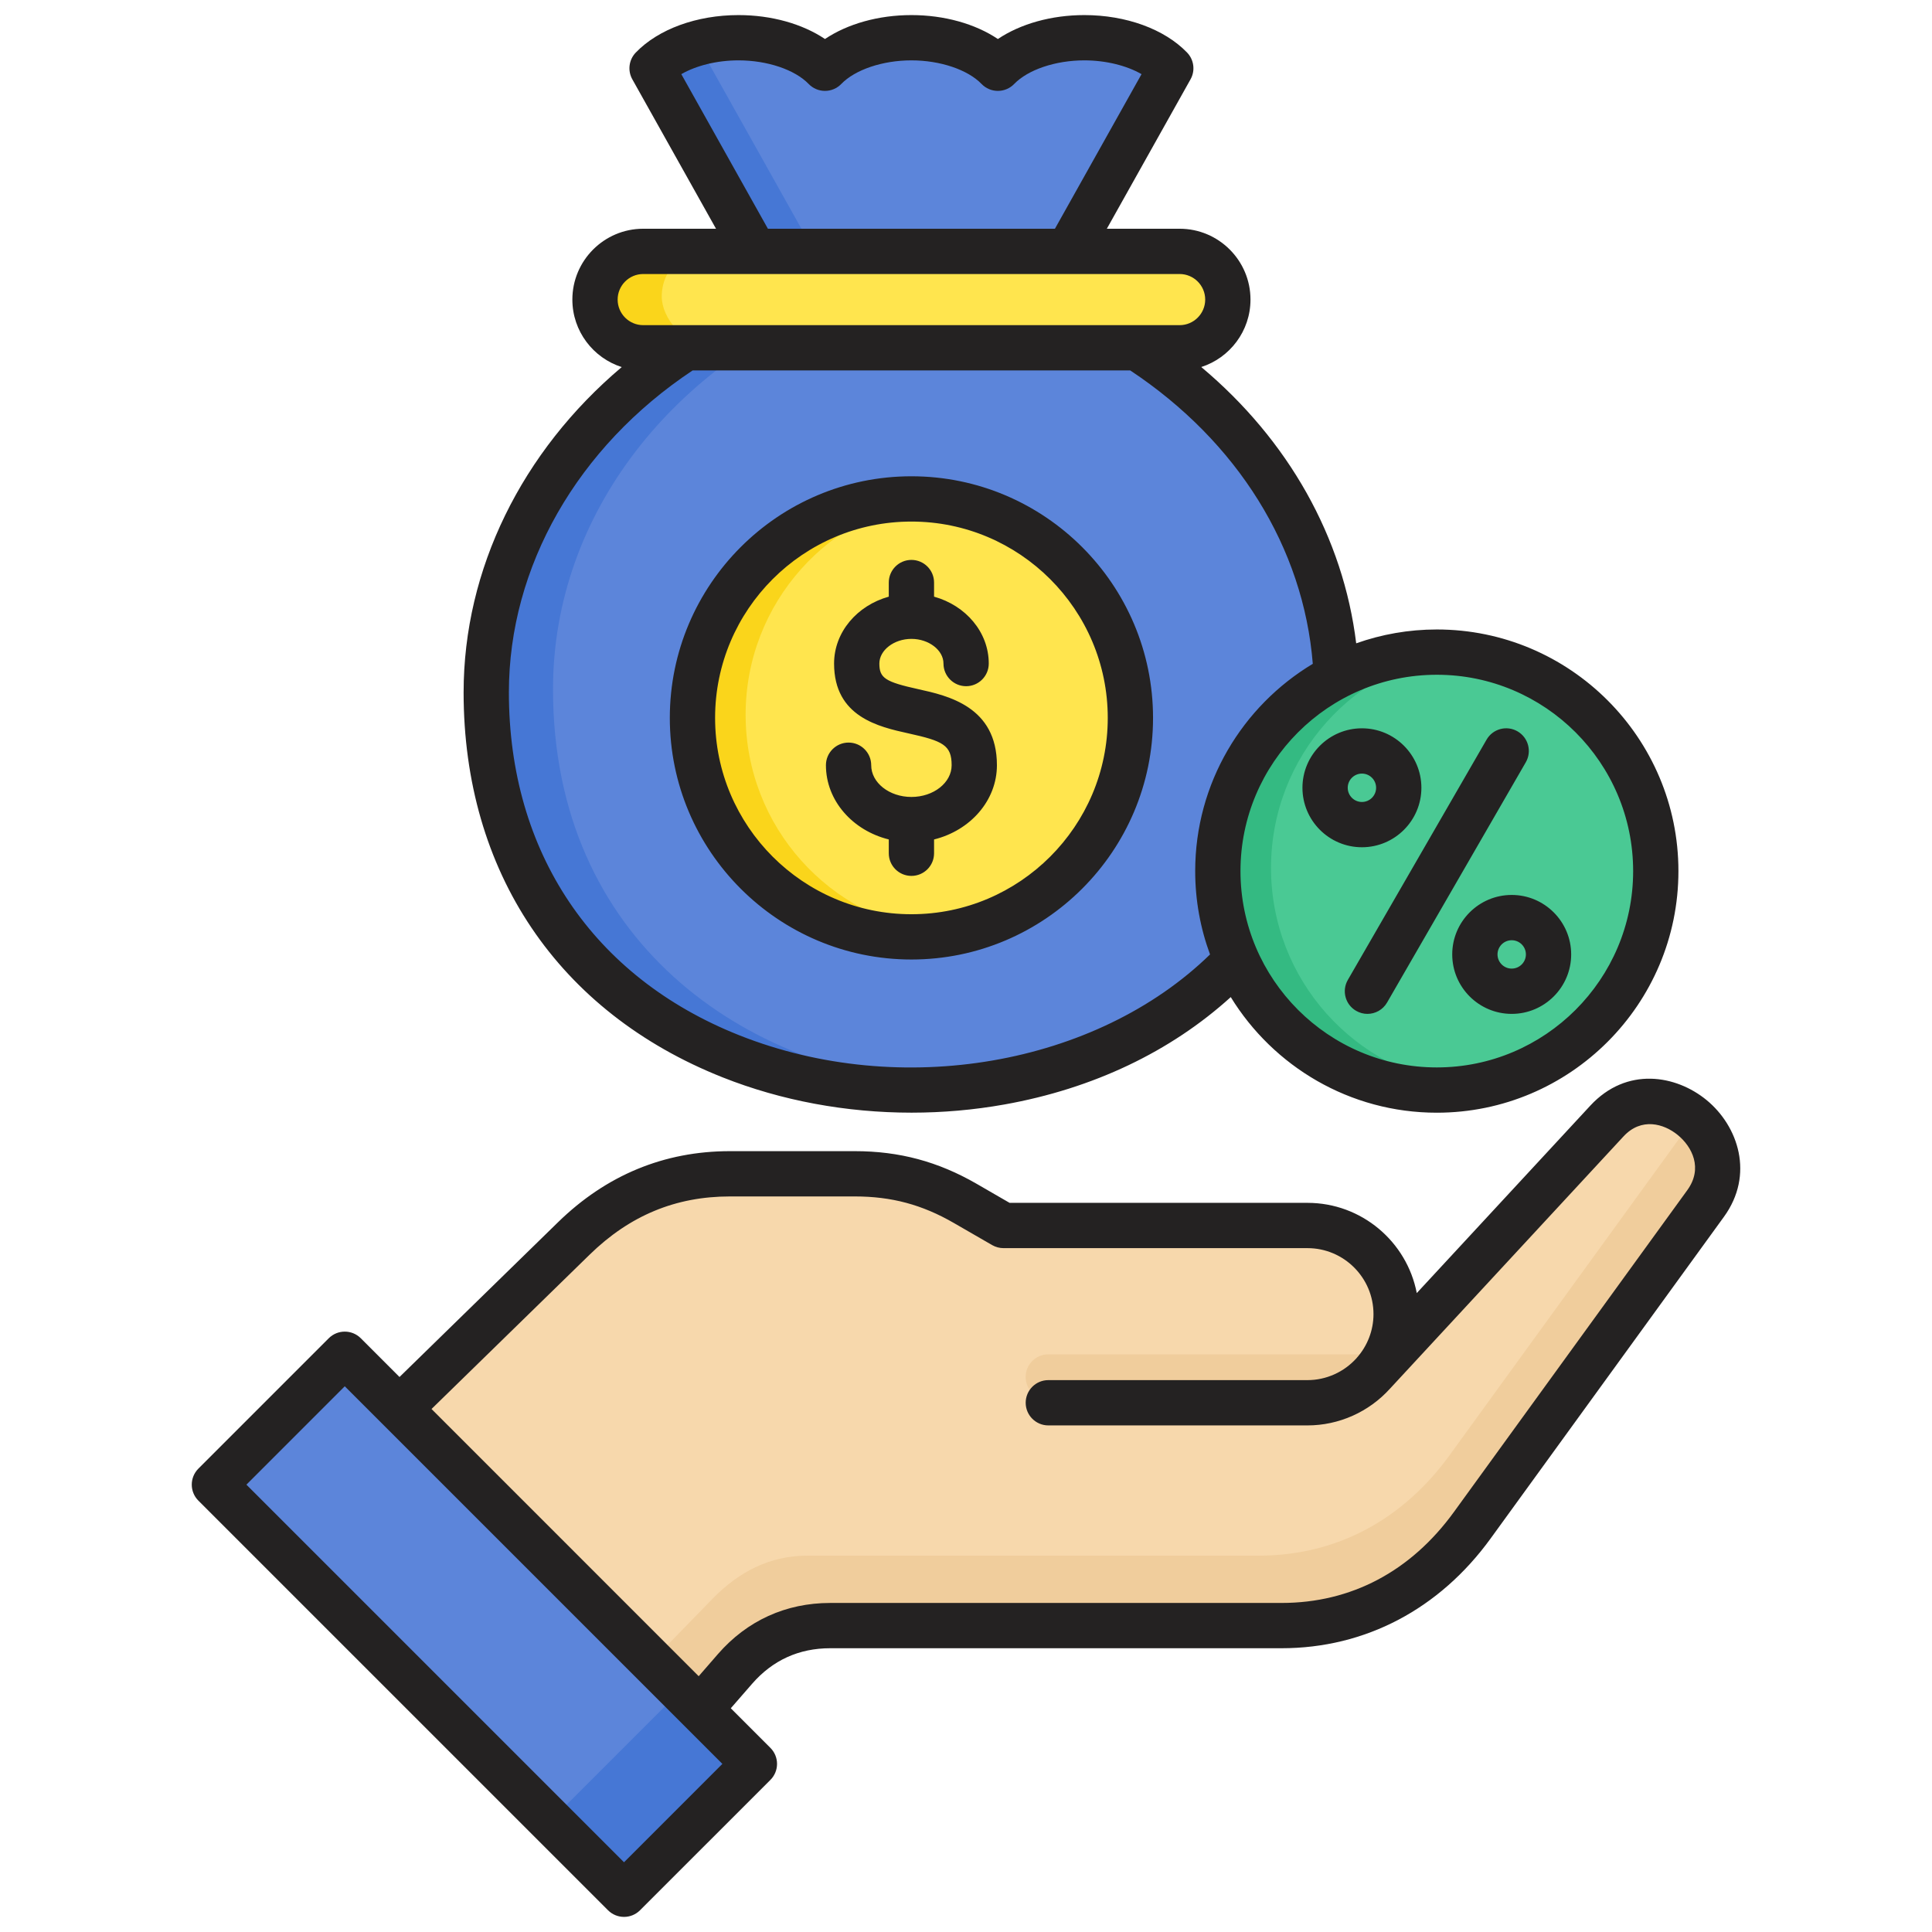
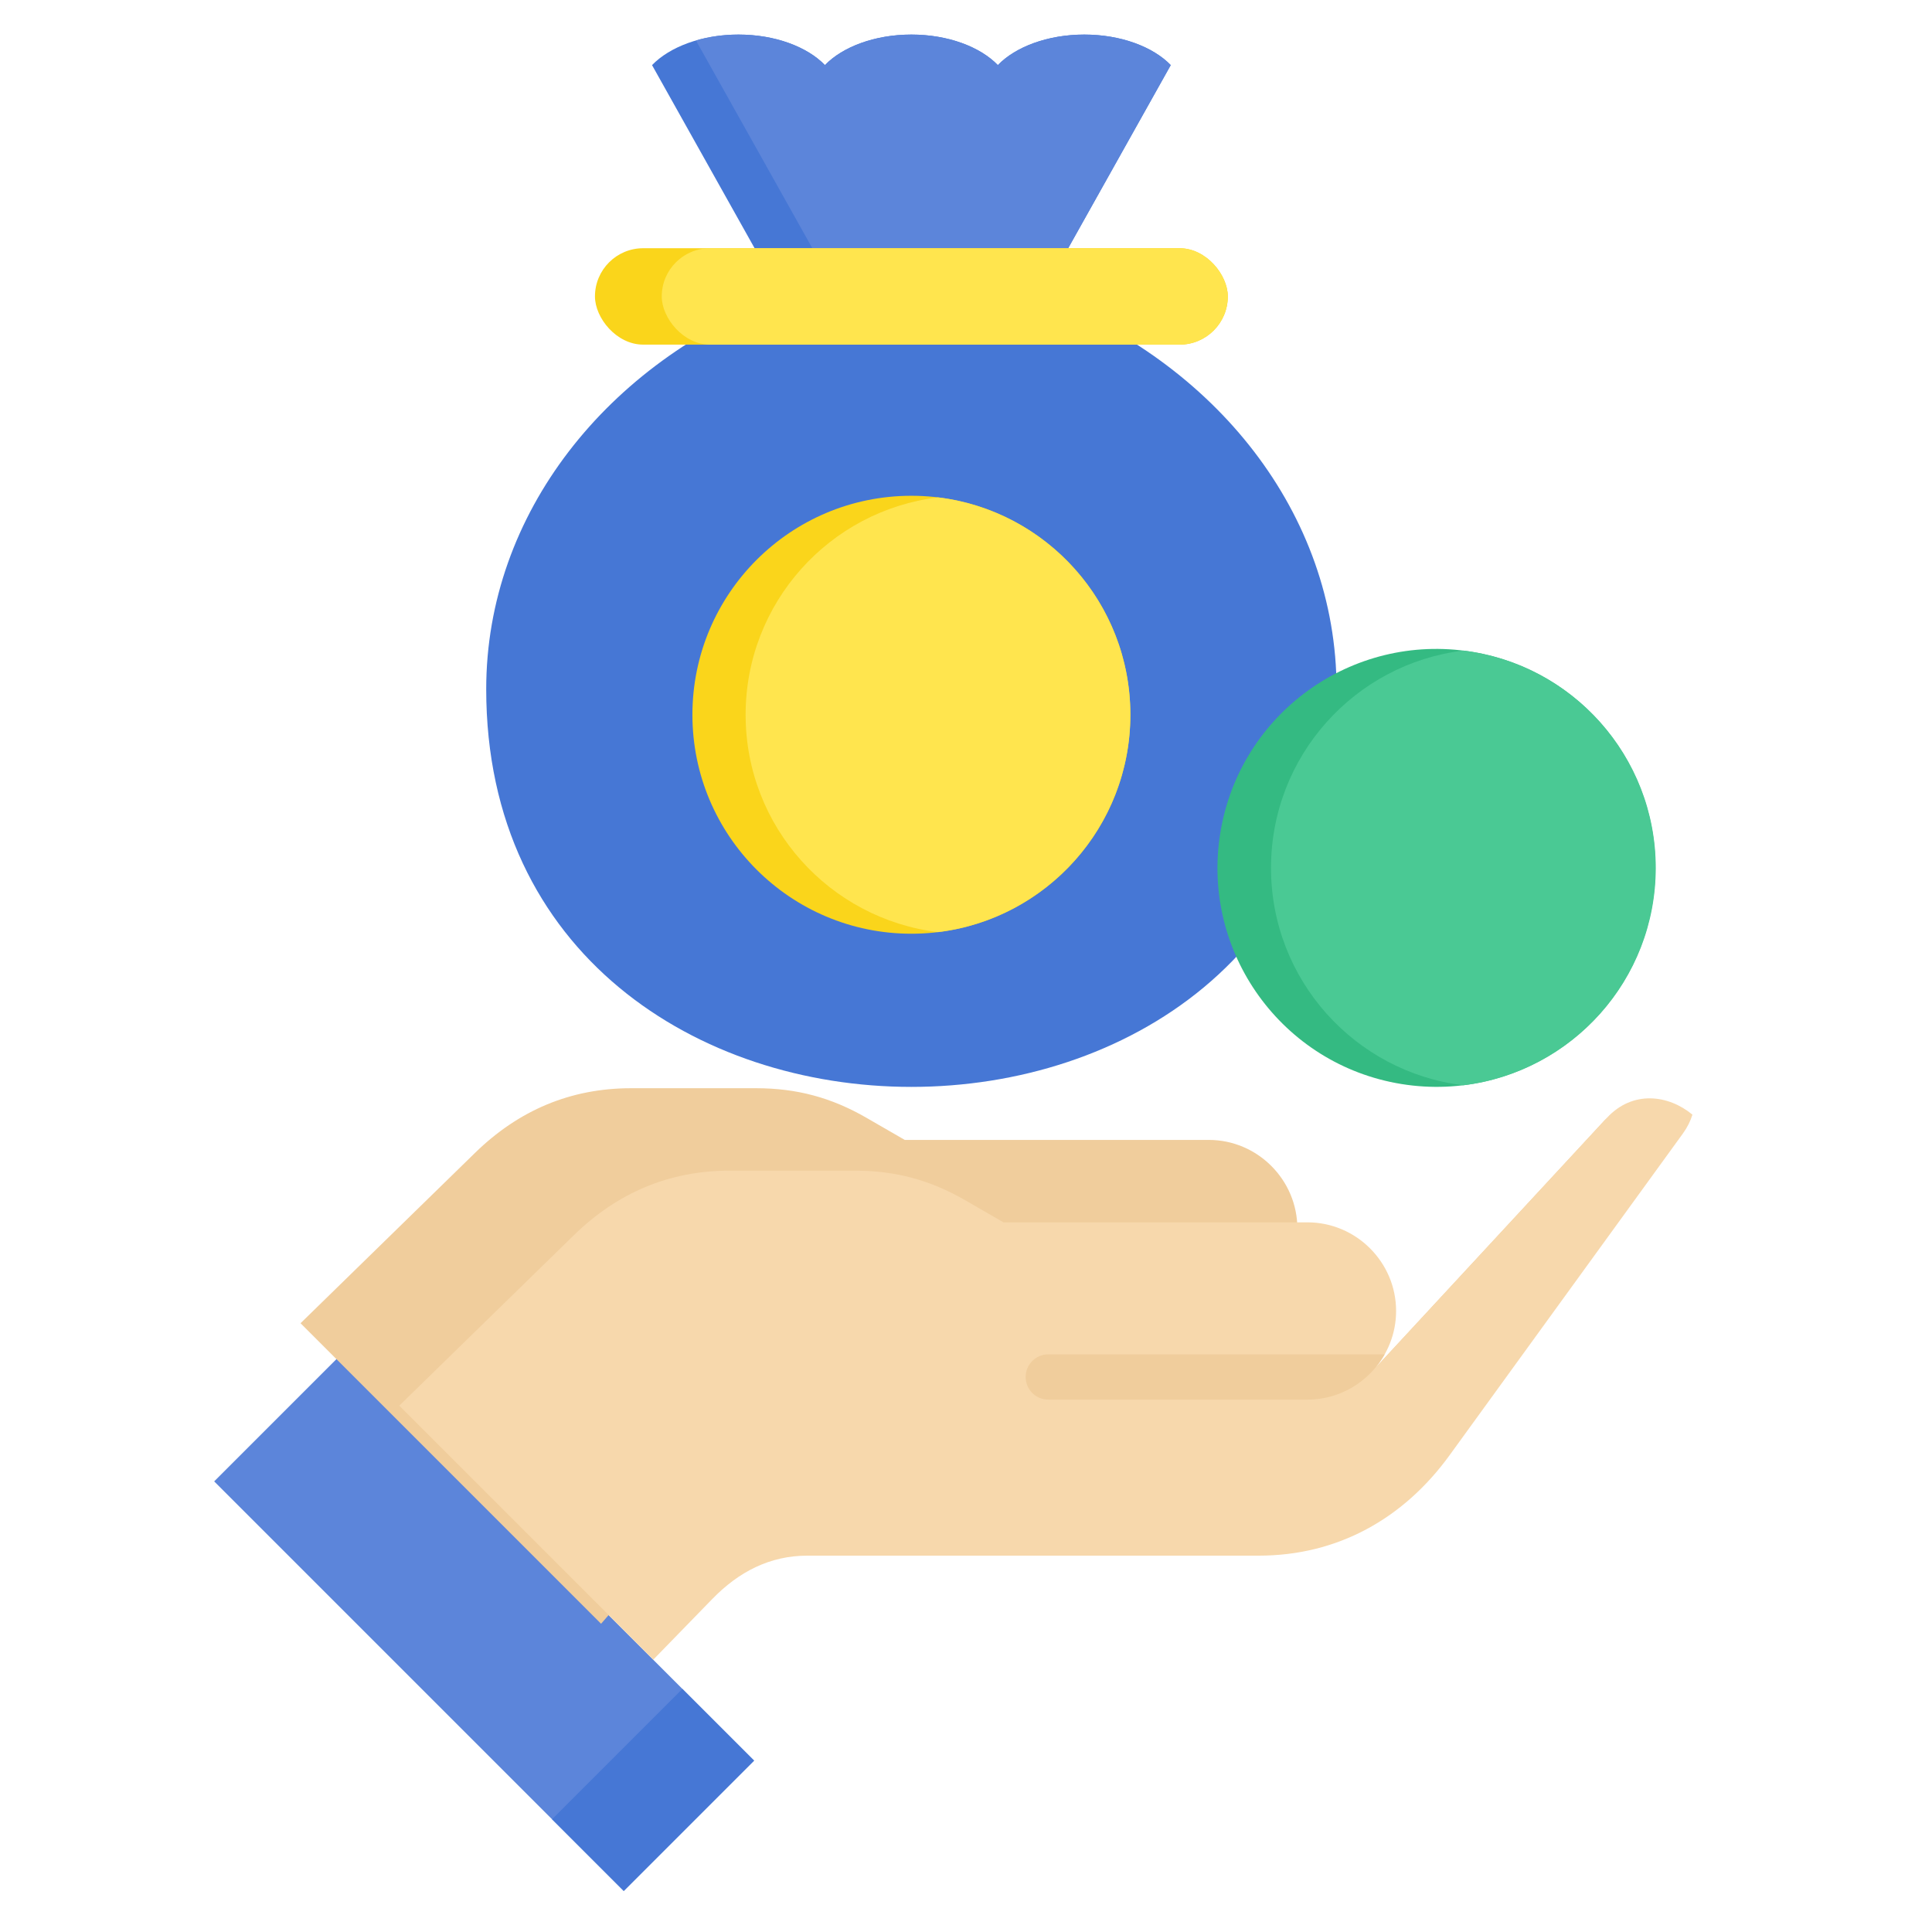
<svg xmlns="http://www.w3.org/2000/svg" id="Layer_1" viewBox="0 0 512 512" data-name="Layer 1">
  <path d="m103.93 352.851h48.861v153.519h-48.861z" fill="#5c85da" transform="matrix(.707 -.707 .707 .707 -266.185 216.595)" />
  <g fill-rule="evenodd">
-     <path d="m363.984 363.058 61.845-66.804c13.78-14.885 38.095 5.396 26.166 21.845l-61.827 85.252c-12.23 16.864-29.714 26.611-50.548 26.611h-119.613c-10.02 0-18.646 3.929-25.225 11.485l-9.325 10.711-79.643-79.643 46.233-45.139c11.533-11.26 25.267-17.143 41.386-17.143h33.087c10.745 0 19.959 2.468 29.265 7.841l10.149 5.86h80.555c12.921 0 23.492 10.572 23.492 23.492 0 5.989-2.272 11.472-5.996 15.633z" fill="#f0cd9c" />
+     <path d="m363.984 363.058 61.845-66.804l-61.827 85.252c-12.23 16.864-29.714 26.611-50.548 26.611h-119.613c-10.02 0-18.646 3.929-25.225 11.485l-9.325 10.711-79.643-79.643 46.233-45.139c11.533-11.26 25.267-17.143 41.386-17.143h33.087c10.745 0 19.959 2.468 29.265 7.841l10.149 5.86h80.555c12.921 0 23.492 10.572 23.492 23.492 0 5.989-2.272 11.472-5.996 15.633z" fill="#f0cd9c" />
    <path d="m363.984 363.058 61.845-66.804c6.876-7.427 16.373-6.098 22.683-.86-.515 1.681-1.339 3.362-2.531 5.005l-61.827 85.252c-12.23 16.864-29.714 26.611-50.548 26.611h-119.613c-10.02 0-18.239 4.304-25.225 11.485l-15.643 16.079-67.311-67.311 46.233-45.139c11.533-11.26 25.267-17.143 41.386-17.143h33.087c10.745 0 19.959 2.468 29.265 7.841l10.149 5.86h80.555c12.921 0 23.492 10.572 23.492 23.492 0 5.989-2.272 11.472-5.996 15.633z" fill="#f7d8ac" />
    <path d="m346.488 370.917h-68.679c-3.314 0-6-2.686-6-6s2.686-6 6-6h89.146c-4.04 7.147-11.714 12-20.468 12z" fill="#f0cd9c" />
    <path d="m128.851 182.637c0-46.605 32.221-86.637 78.283-104.082h68.786c46.062 17.445 78.283 57.477 78.283 104.082 0 140.536-225.352 140.536-225.352 0z" fill="#4677d5" />
-     <path d="m224.834 78.555h51.086c46.062 17.445 78.283 57.477 78.283 104.082 0 66.584-50.588 101.599-103.826 105.089-53.238-3.49-103.826-38.505-103.826-105.089 0-46.605 32.221-86.637 78.283-104.082z" fill="#5c85da" />
    <path d="m310.258 17.255-34.338 61.301h-68.786l-34.338-61.301c4.665-4.836 13.203-8.092 22.91-8.092s18.245 3.256 22.91 8.092c4.665-4.836 13.204-8.092 22.91-8.092s18.246 3.256 22.91 8.092c4.665-4.836 13.204-8.092 22.91-8.092s18.245 3.256 22.91 8.092z" fill="#4677d5" />
    <path d="m310.258 17.255-34.338 61.301h-53.486l-28.027-50.035-9.971-17.8c3.428-.999 7.249-1.558 11.27-1.558 9.707 0 18.245 3.256 22.91 8.092 4.665-4.836 13.204-8.092 22.91-8.092s18.246 3.256 22.91 8.092c4.665-4.836 13.204-8.092 22.91-8.092s18.245 3.256 22.91 8.092z" fill="#5c85da" />
  </g>
  <circle cx="241.527" cy="189.416" fill="#fad51b" r="58.03" />
  <path d="m248.577 131.813c28.724 3.479 50.98 27.941 50.98 57.603s-22.256 54.123-50.98 57.602c-28.724-3.479-50.98-27.94-50.98-57.602s22.256-54.124 50.98-57.603z" fill="#ffe54e" fill-rule="evenodd" />
  <rect fill="#fad51b" height="25.547" rx="12.773" width="167.711" x="157.671" y="65.782" />
  <rect fill="#ffe54e" height="25.547" rx="12.773" width="150.011" x="175.371" y="65.782" />
  <circle cx="380.761" cy="230.009" fill="#34ba82" r="58.03" transform="matrix(.16 -.987 .987 .16 92.73 569.01)" />
  <path d="m387.811 172.407c28.724 3.479 50.98 27.94 50.98 57.603s-22.256 54.123-50.98 57.603c-28.724-3.479-50.98-27.94-50.98-57.603s22.256-54.123 50.98-57.603z" fill="#4ac994" fill-rule="evenodd" />
  <path d="m148.704 460.946h48.861v26.878h-48.861z" fill="#4677d5" transform="matrix(.707 -.707 .707 .707 -284.73 261.367)" />
-   <path d="m360.922 205.01c2.073 0 3.761 1.681 3.761 3.76s-1.688 3.762-3.761 3.762-3.76-1.69-3.76-3.762 1.686-3.76 3.76-3.76zm0 19.521c8.691 0 15.761-7.07 15.761-15.762s-7.07-15.76-15.761-15.76-15.76 7.07-15.76 15.76 7.07 15.762 15.76 15.762zm43.456 28.399c0 2.07-1.688 3.76-3.762 3.76s-3.761-1.69-3.761-3.76 1.688-3.76 3.761-3.76 3.762 1.68 3.762 3.76zm-19.523 0c0 8.69 7.07 15.76 15.761 15.76s15.762-7.07 15.762-15.76-7.072-15.759-15.762-15.759-15.761 7.07-15.761 15.759zm-27.666 6.761c-1.657 2.87-.673 6.539 2.197 8.189.944.55 1.977.81 2.994.81 2.073 0 4.09-1.079 5.203-2.999l36.766-63.68c1.657-2.87.674-6.54-2.195-8.201-2.868-1.66-6.539-.669-8.196 2.201zm-138.311-56.901c0-3.31 2.686-6 6-6s6 2.69 6 6c0 4.63 4.782 8.411 10.658 8.411s10.658-3.78 10.658-8.411c0-5.33-2.311-6.42-11.415-8.429-7.86-1.74-19.739-4.36-19.739-18.511 0-8.34 6.113-15.4 14.497-17.73v-3.739c0-3.311 2.686-6 6-6s6 2.689 6 6v3.739c8.383 2.33 14.496 9.39 14.496 17.73 0 3.311-2.688 6-6 6s-6-2.689-6-6c0-3.549-3.89-6.54-8.497-6.54s-8.496 2.991-8.496 6.54c0 3.841 1.543 4.851 10.327 6.79 7.79 1.721 20.827 4.601 20.827 20.151 0 9.38-7.067 17.3-16.657 19.671v3.66c0 3.319-2.686 6-6 6s-6-2.681-6-6v-3.66c-9.59-2.371-16.658-10.291-16.658-19.671zm22.658-64.57c-28.689 0-52.029 23.34-52.029 52.03s23.341 52.03 52.029 52.03 52.031-23.34 52.031-52.03-23.341-52.03-52.031-52.03zm0 116.059c35.306 0 64.031-28.72 64.031-64.029s-28.725-64.03-64.031-64.03-64.029 28.73-64.029 64.03 28.724 64.029 64.029 64.029zm-57.985-156.11h115.973c28.463 18.871 45.914 46.971 48.38 77.75-18.654 11.2-31.165 31.63-31.165 54.931 0 7.76 1.392 15.198 3.932 22.09-30.136 29.36-81.888 38.429-124.75 21.419-38.806-15.4-61.061-48.53-61.061-90.879 0-33.292 18.174-65.05 48.691-85.311zm-19.87-18.779c0-3.73 3.037-6.771 6.773-6.771h142.165c3.735 0 6.773 3.04 6.773 6.771s-3.037 6.779-6.773 6.779h-142.165c-3.736 0-6.773-3.04-6.773-6.779zm16.873-59.741c3.952-2.277 9.465-3.652 15.162-3.652 7.628 0 14.925 2.462 18.592 6.259 1.131 1.172 2.69 1.832 4.319 1.832s3.186-.661 4.317-1.832c3.667-3.797 10.965-6.259 18.592-6.259s14.925 2.462 18.592 6.259c1.13 1.172 2.689 1.832 4.319 1.832s3.187-.661 4.317-1.832c3.669-3.797 10.968-6.259 18.594-6.259 5.696 0 11.209 1.375 15.163 3.652l-22.952 40.97h-76.064l-22.95-40.97zm200.215 159.169c-28.689 0-52.029 23.341-52.029 52.031s23.341 52.03 52.029 52.03 52.031-23.341 52.031-52.03-23.341-52.031-52.031-52.031zm-257.909 4.661c0 47.53 25.017 84.719 68.634 102.029 15.591 6.191 32.794 9.36 50.095 9.36 8.232 0 16.486-.719 24.599-2.169 23.458-4.19 44.015-13.981 59.974-28.46 11.271 18.36 31.531 30.64 54.607 30.64 35.306 0 64.03-28.73 64.03-64.03s-28.723-64.031-64.03-64.031c-7.488 0-14.676 1.301-21.362 3.67-3.438-28.069-17.934-53.819-41.06-73.22 7.557-2.429 13.044-9.52 13.044-17.879 0-10.35-8.421-18.77-18.772-18.77h-19.296l22.18-39.6c1.294-2.299.921-5.189-.917-7.092-5.995-6.22-16.174-9.929-27.228-9.929-8.725 0-16.902 2.313-22.91 6.339-6.007-4.026-14.187-6.339-22.911-6.339s-16.902 2.313-22.909 6.339c-6.009-4.026-14.187-6.339-22.911-6.339-11.055 0-21.233 3.709-27.229 9.929-1.838 1.903-2.21 4.793-.916 7.092l22.178 39.6h-19.296c-10.352 0-18.772 8.421-18.772 18.77 0 8.37 5.504 15.469 13.082 17.89-26.493 22.371-41.903 53.58-41.903 86.2zm324.291 131.929-61.831 85.261c-11.449 15.78-27.25 24.131-45.691 24.131h-119.612c-11.749 0-22.035 4.678-29.752 13.54l-5.104 5.87-70.803-70.811 41.89-40.89c10.637-10.39 22.805-15.44 37.194-15.44h33.087c9.734 0 17.834 2.17 26.264 7.041l10.15 5.859c.912.52 1.946.8 2.999.8h80.556c9.645 0 17.491 7.85 17.491 17.49 0 4.28-1.586 8.42-4.467 11.63v.01c-3.334 3.72-8.082 5.848-13.023 5.848h-68.68c-3.314 0-6 2.691-6 6.002s2.686 6 6 6h68.68c8.311 0 16.277-3.552 21.88-9.762.005-.01.012-.01.019-.019l61.844-66.802c4.729-5.109 10.706-3.398 14.39-.368 3.792 3.11 6.726 8.81 2.519 14.609zm-281.779 178.112 26.065-26.072-100.069-100.069-26.065 26.07zm286.871-202.001c-8.054-6.609-21.129-8.959-30.808 1.5l-45.976 49.66c-2.617-13.6-14.608-23.91-28.96-23.91h-78.949l-8.756-5.06c-10.216-5.89-20.469-8.639-32.264-8.639h-33.087c-17.432 0-32.766 6.341-45.576 18.85l-41.992 41-10.263-10.271c-2.342-2.338-6.142-2.338-8.485 0l-34.55 34.551c-2.343 2.35-2.343 6.15 0 8.489l108.554 108.55c1.172 1.17 2.706 1.76 4.243 1.76s3.069-.59 4.242-1.76l34.551-34.549c1.125-1.12 1.757-2.65 1.757-4.242s-.631-3.12-1.757-4.24l-10.498-10.5 5.649-6.49c5.446-6.249 12.409-9.419 20.701-9.419h119.612c22.124 0 41.802-10.331 55.406-29.091l61.829-85.249c8.101-11.17 3.806-24.02-4.621-30.941z" fill="#242222" fill-rule="evenodd" />
</svg>